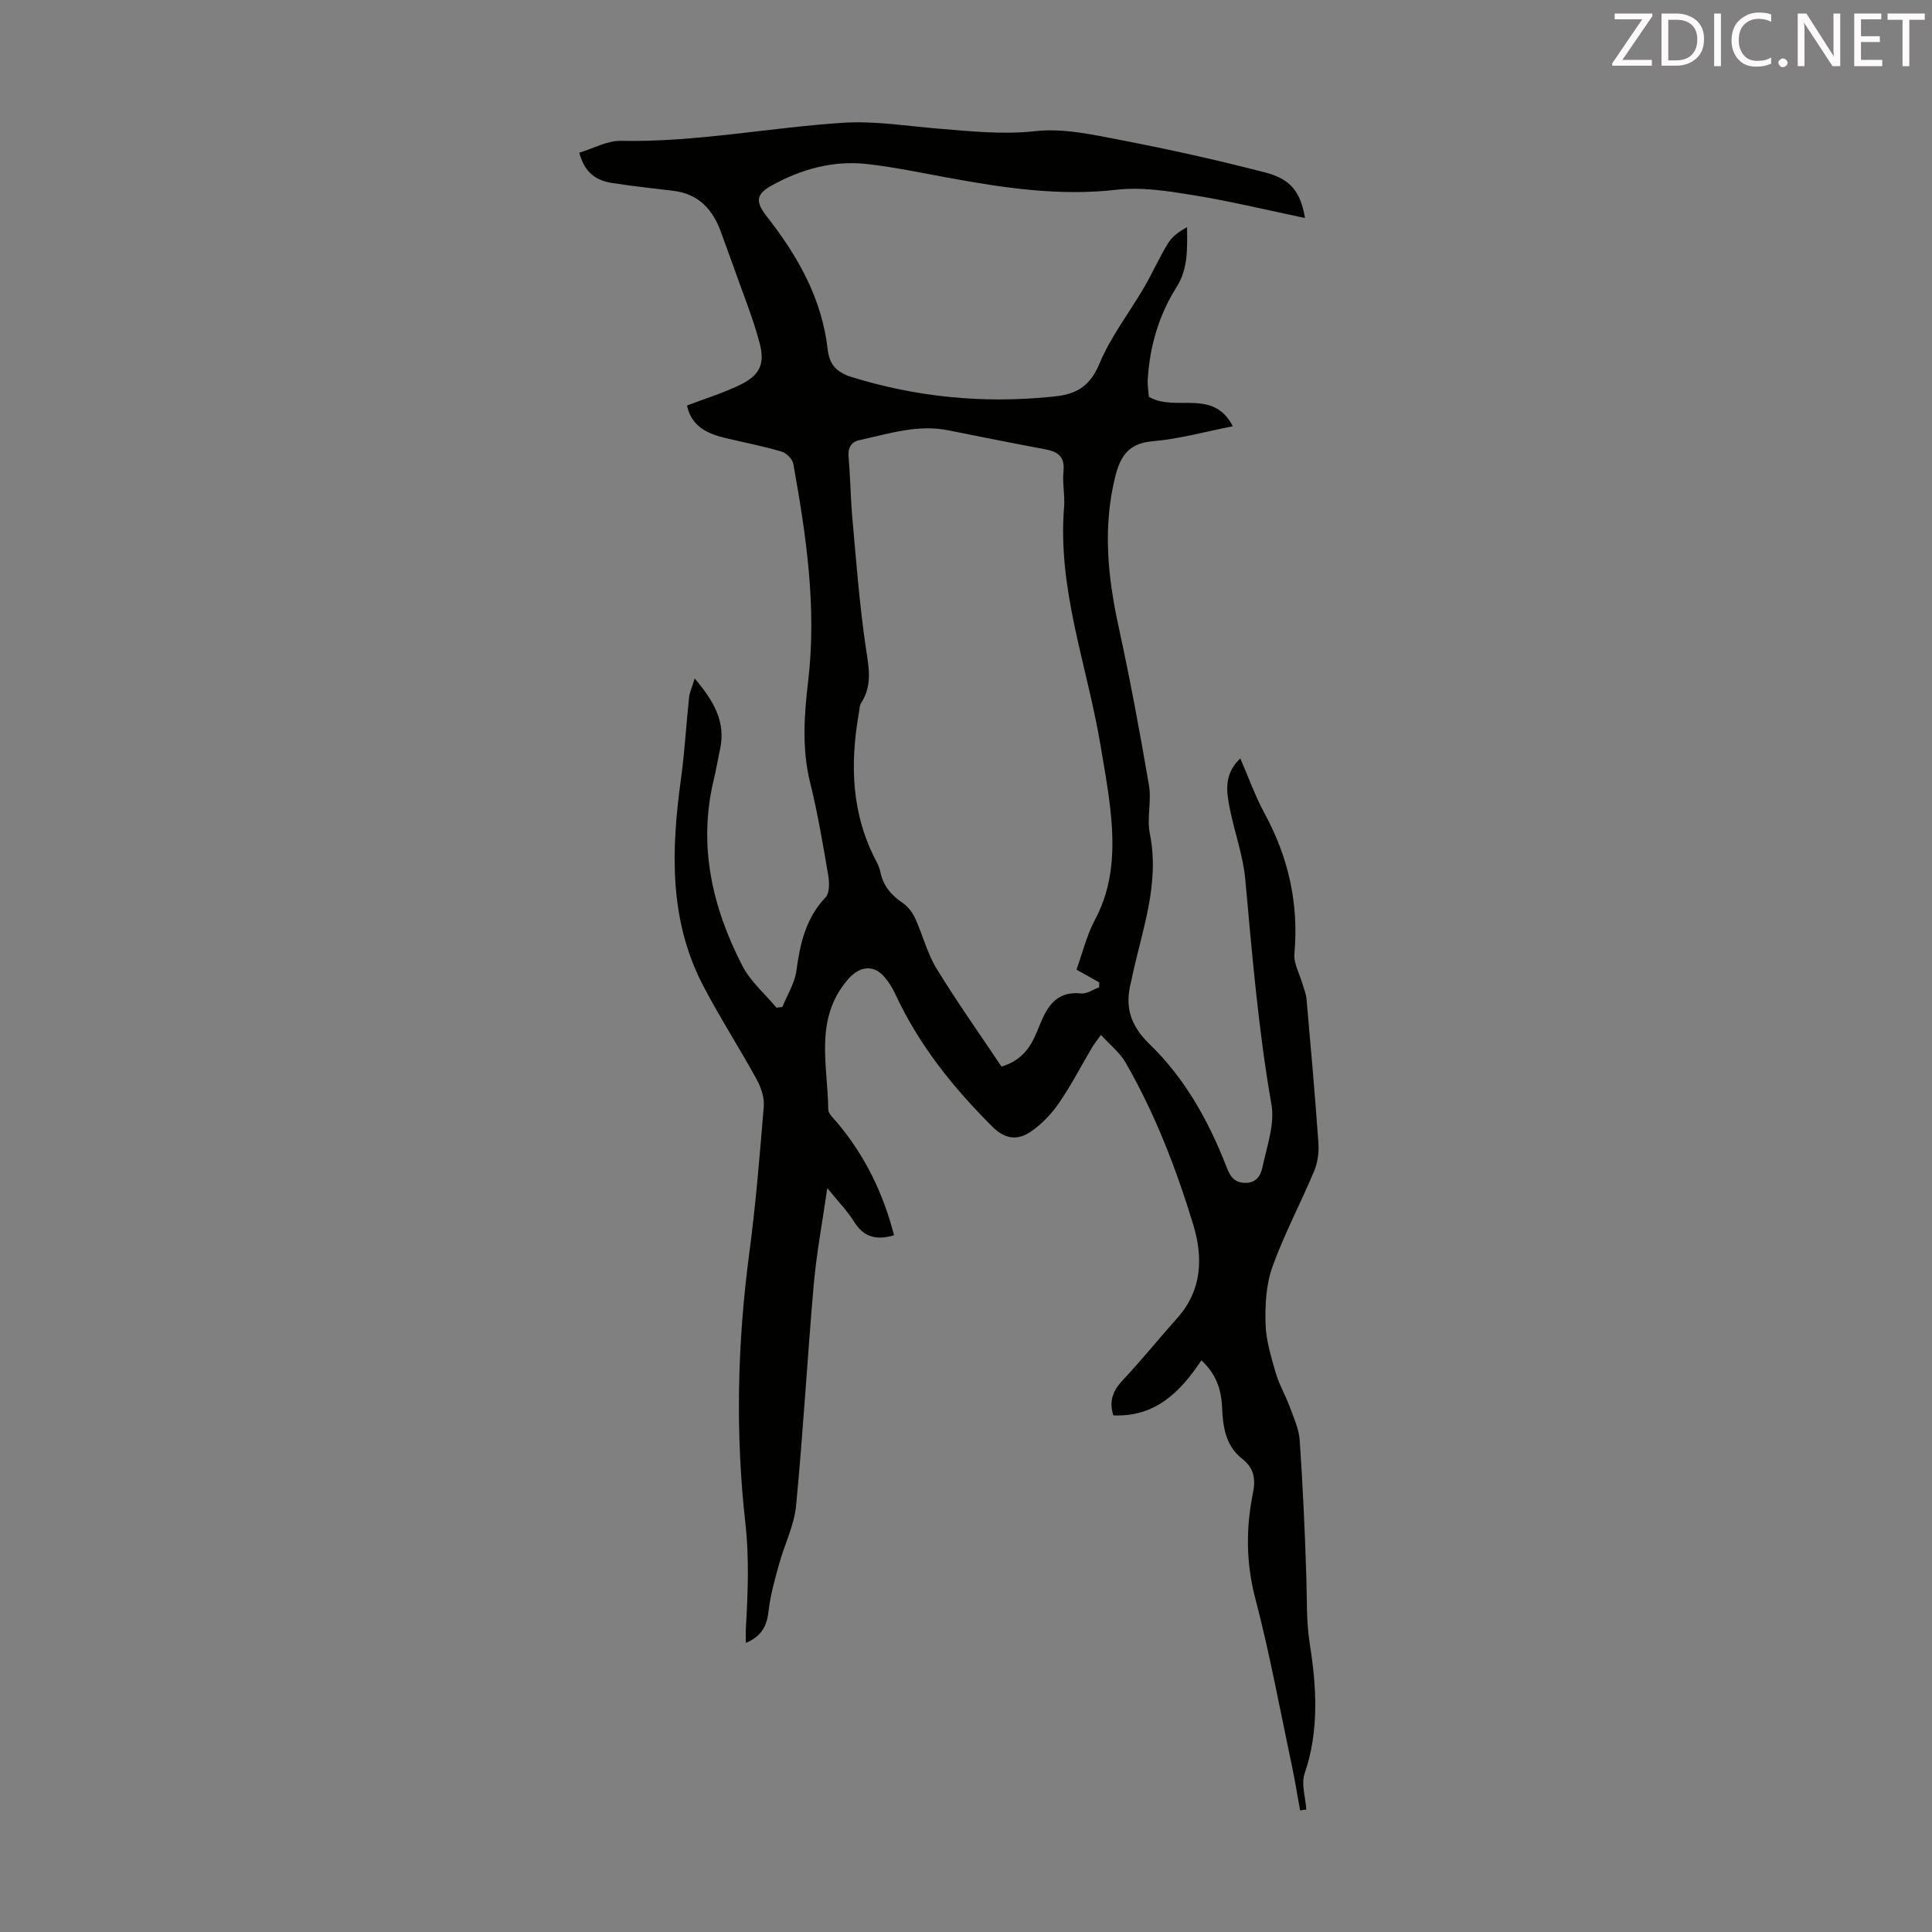
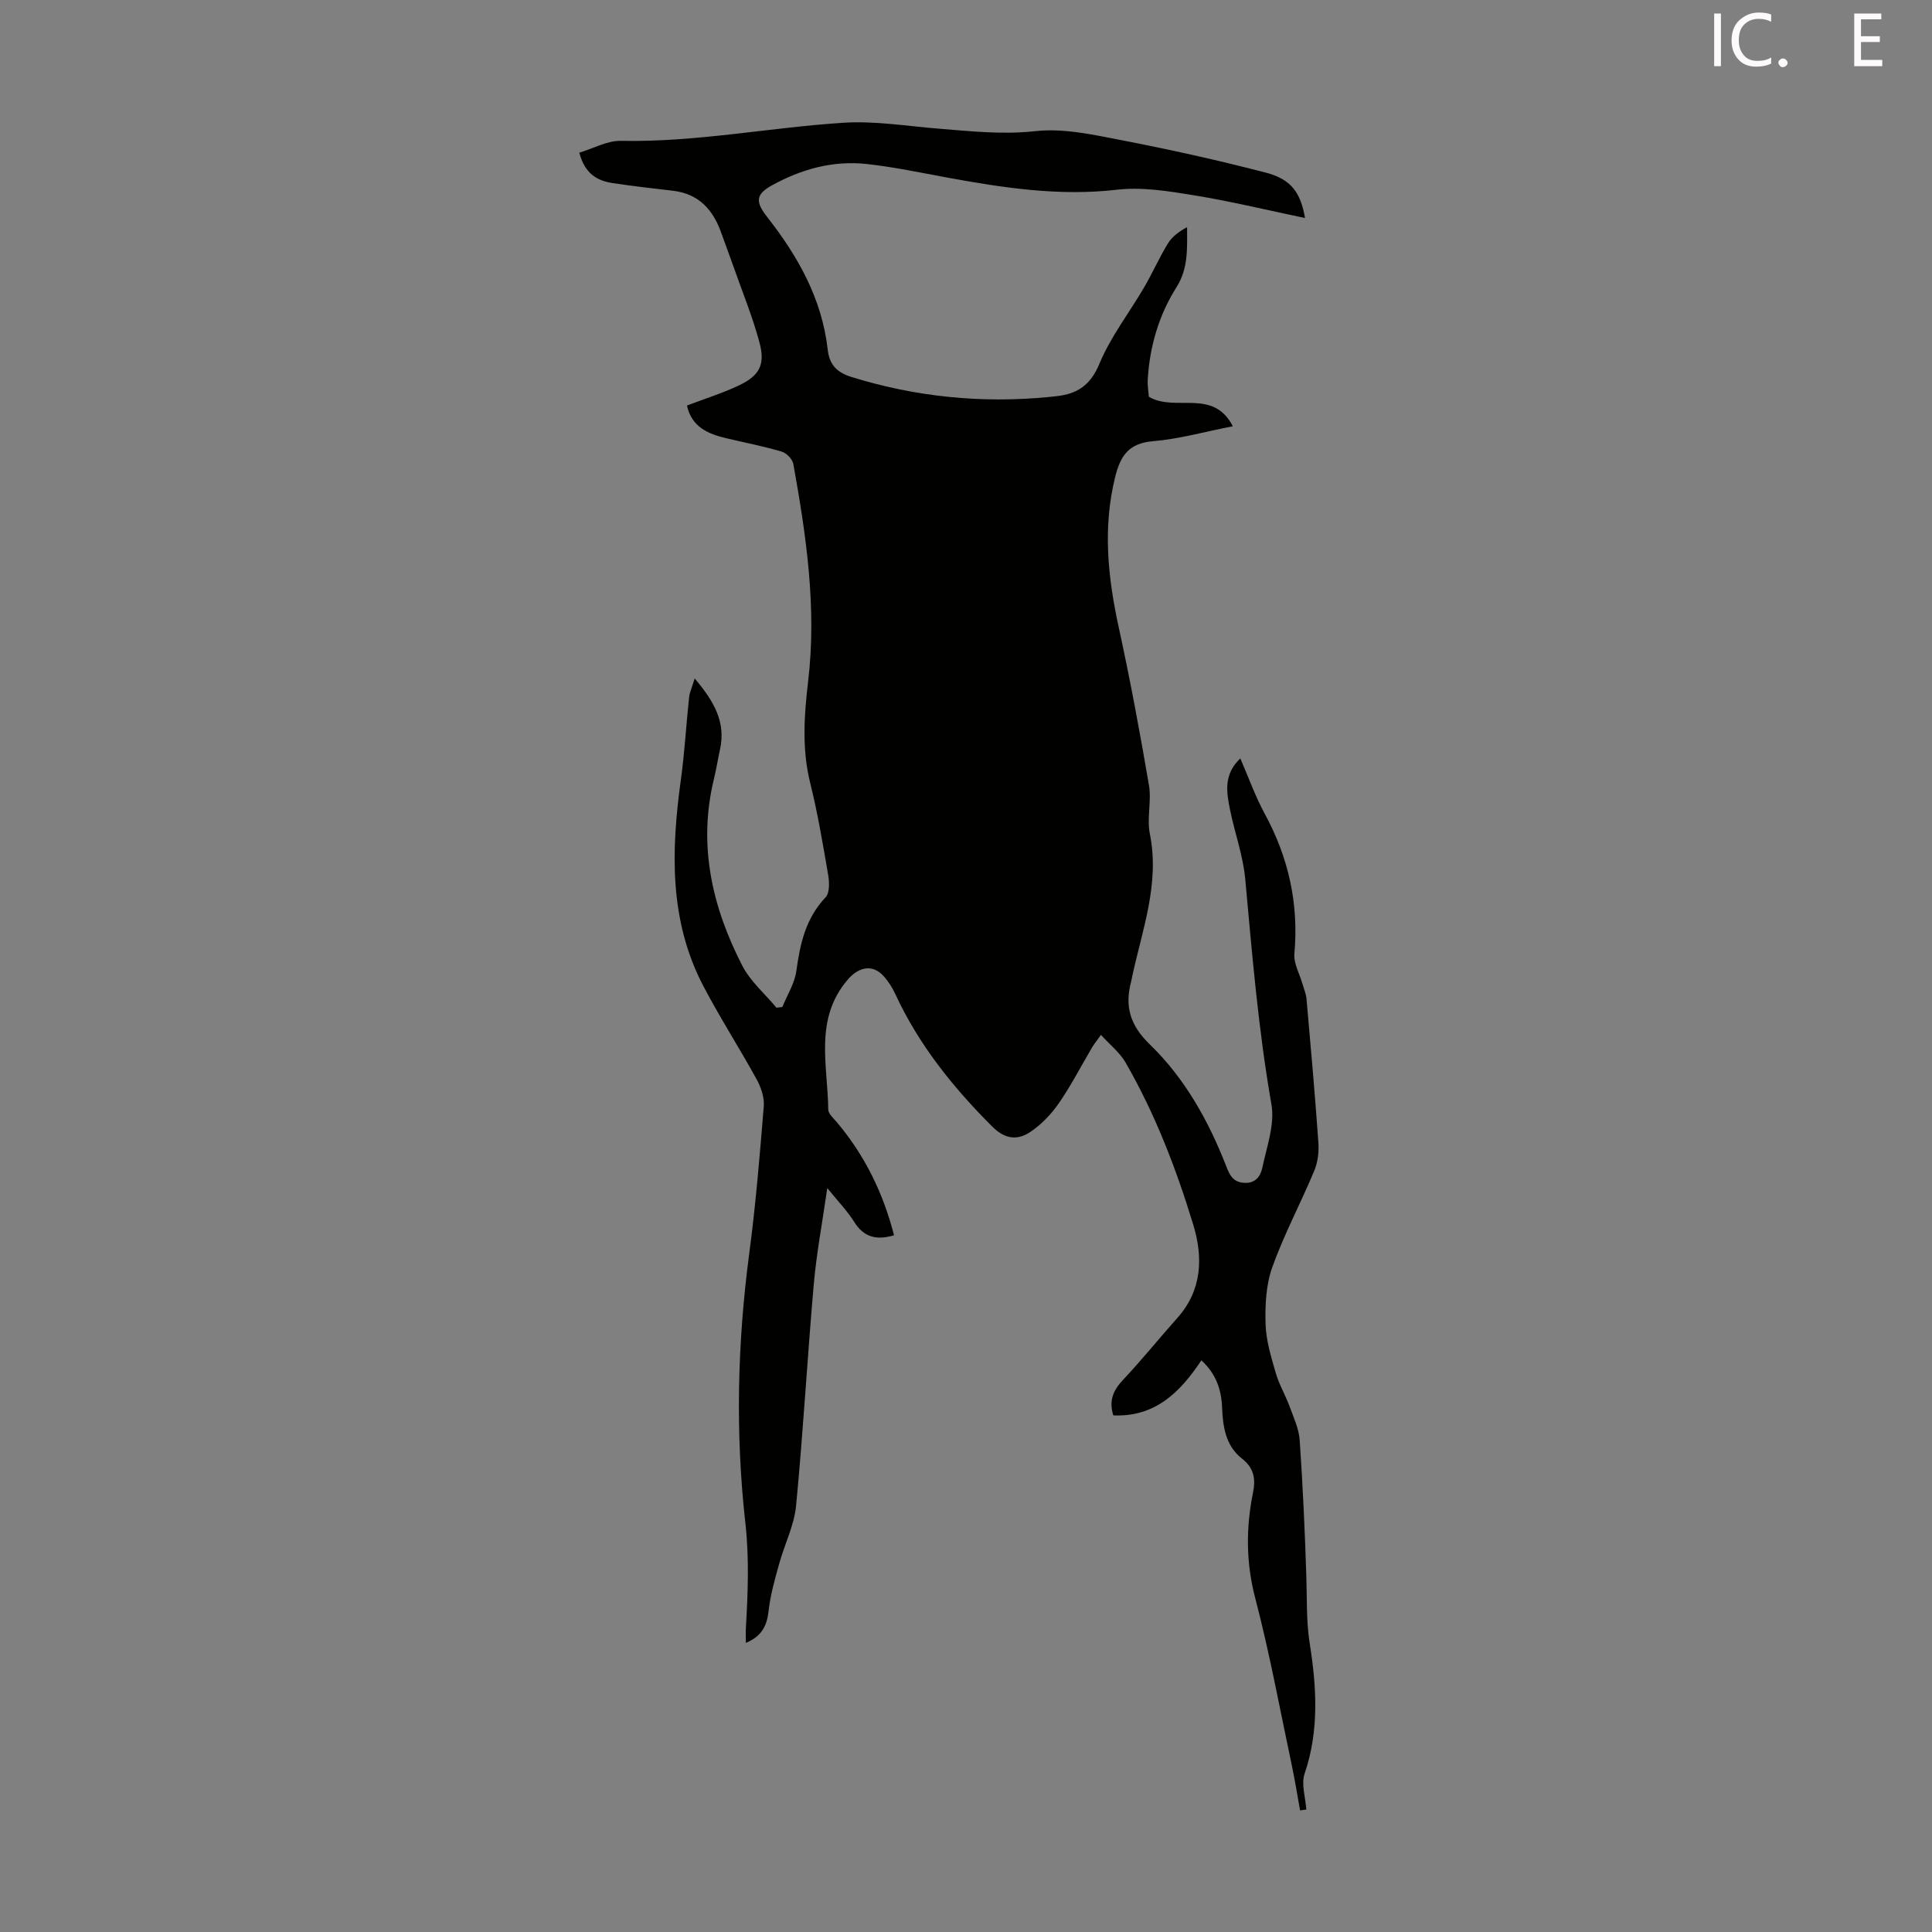
<svg xmlns="http://www.w3.org/2000/svg" enable-background="new 0 0 400 400" viewBox="0 0 400 400">
  <rect x="0" y="0" width="400" height="400" fill="#808080" stroke="none" />
-   <path d="m269.17 374.83c-.56-3.08-1.05-6.19-1.7-9.25-2.46-11.59-4.59-23.26-7.59-34.71-1.93-7.38-1.93-14.54-.46-21.82.59-2.91.18-5.14-2.28-7.06-3.4-2.66-3.96-6.63-4.12-10.58-.15-3.75-1.26-6.98-4.29-9.77-4.37 6.6-9.58 11.78-18.23 11.4-.96-3.05-.02-5.2 2.01-7.35 3.9-4.15 7.48-8.6 11.28-12.86 5.13-5.76 5.3-12.57 3.26-19.27-3.54-11.63-7.92-23-14.02-33.59-1.18-2.04-3.18-3.61-5.09-5.71-.86 1.21-1.4 1.87-1.83 2.59-2.28 3.85-4.33 7.85-6.86 11.52-1.55 2.25-3.56 4.36-5.8 5.9-2.67 1.84-5.28 1.7-8-1.01-8.15-8.14-15.24-16.96-20.1-27.48-.6-1.3-1.41-2.58-2.36-3.64-2.33-2.61-5.21-1.94-7.43.63-7.07 8.2-4.17 17.77-4.08 26.94.01.89 1.1 1.83 1.8 2.66 5.79 6.86 9.59 14.69 11.82 23.38-3.67 1.09-6.28.39-8.26-2.79-1.39-2.23-3.27-4.15-5.56-6.98-1.04 7.24-2.24 13.56-2.8 19.94-1.34 15.27-2.19 30.57-3.66 45.83-.4 4.1-2.41 8.03-3.52 12.08-.88 3.19-1.81 6.42-2.17 9.69-.34 3.08-1.42 5.25-4.71 6.63 0-1.24-.05-2.18.01-3.12.41-7.24.71-14.39-.11-21.7-2.09-18.61-1.66-37.26.81-55.87 1.34-10.09 2.17-20.25 3-30.39.15-1.81-.55-3.91-1.45-5.56-3.6-6.56-7.67-12.86-11.12-19.48-7.06-13.56-6.6-28.02-4.59-42.63.78-5.64 1.09-11.35 1.7-17.02.11-1.06.61-2.09 1.16-3.91 4.04 4.77 6.46 9.05 5.25 14.65-.45 2.08-.79 4.18-1.29 6.24-3.3 13.65-.35 26.42 5.88 38.55 1.67 3.26 4.69 5.83 7.08 8.72.41-.05.82-.09 1.23-.14 1-2.49 2.55-4.9 2.9-7.48.77-5.64 1.93-10.89 6.05-15.23.87-.92.79-3.14.53-4.65-1.09-6.39-2.17-12.8-3.73-19.09-1.74-7.02-1.23-14.08-.41-21.01 1.8-15.24-.4-30.11-3.07-44.98-.18-.99-1.42-2.26-2.42-2.55-3.74-1.11-7.59-1.85-11.39-2.75-3.84-.9-7.25-2.34-8.21-6.79 3.62-1.38 7.23-2.51 10.63-4.1 4.34-2.03 5.63-4.3 4.39-8.92-1.43-5.35-3.56-10.52-5.4-15.77-.81-2.31-1.69-4.61-2.51-6.92-1.68-4.78-4.62-8.11-9.95-8.75-4.22-.5-8.44-.96-12.63-1.61-3.15-.49-5.69-1.94-6.82-6.28 2.88-.86 5.77-2.51 8.63-2.45 15.53.32 30.74-2.77 46.12-3.75 6.51-.41 13.13.71 19.69 1.23 6.66.54 13.19 1.26 20 .51 5.84-.64 12 .75 17.9 1.89 9.97 1.93 19.89 4.13 29.72 6.68 5.33 1.38 7.27 4.12 8.19 9.42-7.75-1.62-15.33-3.46-23.01-4.71-5.25-.86-10.73-1.75-15.94-1.15-11.9 1.37-23.42-.37-34.98-2.49-5.61-1.03-11.21-2.22-16.86-2.84-6.97-.76-13.57 1.09-19.64 4.46-3.39 1.88-3.32 3.46-.92 6.52 6.36 8.11 11.33 16.92 12.52 27.39.36 3.19 1.84 4.77 4.99 5.75 13.34 4.13 26.91 5.46 40.77 4.13.56-.05 1.11-.12 1.67-.18 4.28-.49 6.99-2.27 8.83-6.71 2.33-5.6 6.19-10.56 9.28-15.85 1.73-2.97 3.12-6.15 4.92-9.08.87-1.42 2.33-2.47 3.95-3.35.02 4.49.26 8.57-2.21 12.47-3.62 5.72-5.52 12.2-5.93 19.02-.08 1.31.16 2.64.23 3.63 5.5 3.24 13.3-1.84 17.38 6.1-5.69 1.11-11.08 2.64-16.56 3.1-5.03.42-6.73 3.08-7.8 7.41-2.6 10.51-1.51 20.81.76 31.21 2.36 10.81 4.38 21.7 6.24 32.61.56 3.25-.47 6.8.18 10.02 2.07 10.24-1.49 19.66-3.6 29.32-.1.44-.16.88-.27 1.31-1.37 5.14-.22 9.06 3.89 13.03 7.21 6.98 12.1 15.73 15.76 25.1.72 1.83 1.39 3.44 3.84 3.54 2.4.1 3.33-1.53 3.68-3.17.91-4.32 2.6-8.93 1.88-13.05-2.7-15.46-4-31.03-5.42-46.63-.44-4.85-2.17-9.57-3.15-14.38-.73-3.61-1.4-7.31 2.12-10.65 1.74 3.99 3.11 7.87 5.05 11.44 4.94 9.09 7.08 18.65 6.15 29-.18 2 1.07 4.13 1.66 6.21.3 1.05.76 2.09.85 3.15.88 9.92 1.76 19.84 2.46 29.78.14 1.92-.13 4.06-.87 5.83-2.79 6.68-6.23 13.11-8.67 19.91-1.3 3.63-1.51 7.82-1.4 11.73.09 3.41 1.14 6.83 2.1 10.15.69 2.41 2.02 4.64 2.89 7.01.83 2.27 1.92 4.6 2.08 6.96.65 9.48 1.08 18.97 1.38 28.46.15 4.56-.04 8.97.7 13.65 1.39 8.77 2 17.98-1.06 26.89-.75 2.19.19 4.96.35 7.46-.44.04-.87.11-1.29.18zm-46.29-174.08c1.23-3.42 2.09-7.07 3.8-10.27 3.91-7.3 4.06-15 3.21-22.86-.49-4.55-1.33-9.07-2.09-13.59-2.75-16.31-8.89-32.11-7.49-49.07.2-2.44-.39-4.95-.13-7.37.33-3.09-1.18-4.09-3.83-4.58-6.7-1.24-13.38-2.6-20.07-3.93-6.34-1.26-12.31.74-18.36 2.05-1.73.38-2.4 1.62-2.23 3.52.37 4.23.41 8.5.79 12.73.79 8.78 1.45 17.59 2.72 26.31.61 4.16 1.56 8.05-.92 11.87-.34.52-.32 1.28-.44 1.94-1.89 10.67-1.59 21.08 3.64 30.92.36.68.65 1.44.81 2.2.59 2.8 2.24 4.72 4.57 6.3 1.1.75 2.05 1.99 2.62 3.22 1.57 3.42 2.47 7.2 4.41 10.37 4.29 7.01 9.05 13.72 13.46 20.32 5.16-1.59 6.53-5.18 7.96-8.73 1.54-3.83 3.54-6.95 8.51-6.42 1.19.13 2.49-.81 3.74-1.26.01-.34.02-.68.03-1.02-1.37-.77-2.76-1.55-4.71-2.65z" fill="#010100" />
+   <path d="m269.17 374.83c-.56-3.08-1.05-6.19-1.7-9.25-2.46-11.59-4.59-23.26-7.59-34.71-1.93-7.38-1.93-14.54-.46-21.82.59-2.91.18-5.14-2.28-7.06-3.4-2.66-3.96-6.63-4.12-10.58-.15-3.75-1.26-6.98-4.29-9.77-4.37 6.6-9.58 11.78-18.23 11.4-.96-3.05-.02-5.2 2.01-7.35 3.9-4.15 7.48-8.6 11.28-12.86 5.13-5.76 5.3-12.57 3.26-19.27-3.54-11.63-7.92-23-14.02-33.59-1.18-2.04-3.18-3.61-5.09-5.71-.86 1.21-1.4 1.87-1.83 2.59-2.28 3.85-4.33 7.85-6.86 11.52-1.55 2.25-3.56 4.36-5.8 5.9-2.67 1.84-5.28 1.7-8-1.01-8.15-8.14-15.24-16.96-20.1-27.48-.6-1.3-1.41-2.58-2.36-3.64-2.33-2.61-5.21-1.94-7.43.63-7.07 8.2-4.17 17.77-4.08 26.94.01.89 1.1 1.83 1.8 2.66 5.79 6.86 9.59 14.69 11.82 23.38-3.67 1.09-6.28.39-8.26-2.79-1.39-2.23-3.27-4.15-5.56-6.98-1.04 7.24-2.24 13.56-2.8 19.94-1.34 15.27-2.19 30.57-3.66 45.83-.4 4.1-2.41 8.03-3.52 12.08-.88 3.19-1.81 6.42-2.17 9.69-.34 3.08-1.42 5.25-4.71 6.63 0-1.24-.05-2.18.01-3.12.41-7.24.71-14.39-.11-21.7-2.09-18.61-1.66-37.26.81-55.87 1.34-10.09 2.17-20.25 3-30.39.15-1.81-.55-3.91-1.45-5.56-3.6-6.56-7.67-12.86-11.12-19.48-7.06-13.56-6.6-28.02-4.59-42.63.78-5.64 1.09-11.35 1.7-17.02.11-1.06.61-2.09 1.16-3.91 4.04 4.77 6.46 9.05 5.25 14.65-.45 2.08-.79 4.18-1.29 6.24-3.3 13.65-.35 26.42 5.88 38.55 1.67 3.26 4.69 5.83 7.08 8.72.41-.05.82-.09 1.23-.14 1-2.49 2.55-4.9 2.9-7.48.77-5.64 1.93-10.89 6.05-15.23.87-.92.79-3.14.53-4.65-1.09-6.39-2.17-12.8-3.73-19.09-1.74-7.02-1.23-14.08-.41-21.01 1.8-15.24-.4-30.11-3.07-44.98-.18-.99-1.42-2.26-2.42-2.55-3.74-1.11-7.59-1.85-11.39-2.75-3.84-.9-7.25-2.34-8.21-6.79 3.62-1.38 7.23-2.51 10.63-4.1 4.34-2.03 5.63-4.3 4.39-8.92-1.43-5.35-3.56-10.52-5.4-15.77-.81-2.31-1.69-4.61-2.51-6.92-1.68-4.78-4.62-8.11-9.95-8.75-4.22-.5-8.44-.96-12.63-1.61-3.15-.49-5.69-1.94-6.82-6.28 2.88-.86 5.77-2.51 8.63-2.45 15.53.32 30.74-2.77 46.12-3.75 6.51-.41 13.13.71 19.69 1.23 6.66.54 13.19 1.26 20 .51 5.84-.64 12 .75 17.9 1.89 9.97 1.93 19.89 4.13 29.72 6.68 5.33 1.38 7.27 4.12 8.19 9.42-7.75-1.62-15.33-3.46-23.01-4.71-5.25-.86-10.73-1.75-15.94-1.15-11.9 1.37-23.42-.37-34.98-2.49-5.61-1.03-11.21-2.22-16.86-2.84-6.97-.76-13.57 1.09-19.64 4.46-3.39 1.88-3.32 3.46-.92 6.52 6.36 8.11 11.33 16.92 12.52 27.39.36 3.19 1.84 4.77 4.99 5.75 13.34 4.13 26.91 5.46 40.77 4.13.56-.05 1.11-.12 1.67-.18 4.28-.49 6.99-2.27 8.83-6.71 2.33-5.6 6.19-10.56 9.28-15.85 1.73-2.97 3.12-6.15 4.92-9.08.87-1.42 2.33-2.47 3.95-3.35.02 4.49.26 8.57-2.21 12.47-3.62 5.72-5.52 12.2-5.93 19.02-.08 1.31.16 2.64.23 3.63 5.5 3.24 13.3-1.84 17.38 6.1-5.69 1.11-11.08 2.64-16.56 3.1-5.03.42-6.73 3.08-7.8 7.41-2.6 10.51-1.51 20.81.76 31.21 2.36 10.81 4.38 21.7 6.24 32.61.56 3.25-.47 6.8.18 10.02 2.07 10.24-1.49 19.66-3.6 29.32-.1.44-.16.88-.27 1.31-1.37 5.14-.22 9.06 3.89 13.03 7.21 6.98 12.1 15.73 15.76 25.1.72 1.83 1.39 3.44 3.84 3.54 2.4.1 3.33-1.53 3.68-3.17.91-4.32 2.6-8.93 1.88-13.05-2.7-15.46-4-31.03-5.42-46.63-.44-4.85-2.17-9.57-3.15-14.38-.73-3.61-1.4-7.31 2.12-10.65 1.74 3.99 3.11 7.87 5.05 11.44 4.94 9.09 7.08 18.65 6.15 29-.18 2 1.07 4.13 1.66 6.21.3 1.05.76 2.09.85 3.15.88 9.92 1.76 19.84 2.46 29.78.14 1.92-.13 4.06-.87 5.83-2.79 6.68-6.23 13.11-8.67 19.91-1.3 3.63-1.51 7.82-1.4 11.73.09 3.41 1.14 6.83 2.1 10.15.69 2.41 2.02 4.64 2.89 7.01.83 2.27 1.92 4.6 2.08 6.96.65 9.48 1.08 18.97 1.38 28.46.15 4.56-.04 8.97.7 13.65 1.39 8.77 2 17.98-1.06 26.89-.75 2.19.19 4.96.35 7.46-.44.04-.87.11-1.29.18zm-46.29-174.08z" fill="#010100" />
  <g fill="#fcfafa">
-     <path d="m342.2 3.2-6.3 9.2h6.1v1.2h-8.2v-.5l6.2-9.1h-5.7v-1.2h7.8v.4z" />
-     <path d="m344 13.7v-10.9h3.1c1.6 0 3 .5 4.1 1.4 1.1 1 1.6 2.2 1.6 3.9s-.5 3-1.6 4-2.5 1.5-4.2 1.5h-3zm1.4-9.6v8.4h1.6c1.4 0 2.5-.4 3.2-1.1.8-.8 1.2-1.8 1.2-3.2s-.4-2.4-1.2-3.1-1.8-1-3.1-1z" />
    <path d="m356.3 2.8v10.9h-1.4v-10.9z" />
    <path d="m366.6 13.2c-.8.4-1.8.6-3 .6-1.6 0-2.8-.5-3.7-1.5s-1.4-2.3-1.4-3.9c0-1.7.5-3.2 1.6-4.2s2.4-1.6 4-1.6c1 0 1.9.1 2.6.4v1.5c-.8-.4-1.6-.6-2.6-.6-1.2 0-2.2.4-3 1.2s-1.1 1.9-1.1 3.3c0 1.3.4 2.3 1.1 3.1s1.6 1.1 2.8 1.1c1.1 0 2-.2 2.8-.7v1.3z" />
    <path d="m368.2 13c0-.3.1-.5.3-.6.2-.2.4-.3.6-.3.3 0 .5.1.7.3s.3.4.3.6-.1.5-.3.6c-.2.2-.4.3-.7.3s-.5-.1-.6-.3c-.2-.2-.3-.4-.3-.6z" />
-     <path d="m381.1 13.7h-1.7l-5.5-8.4c-.2-.2-.3-.5-.4-.7 0 .2.1.8.1 1.5v7.6h-1.4v-10.9h1.8l5.3 8.3c.3.4.4.6.4.8 0-.3-.1-.8-.1-1.6v-7.5h1.4v10.9z" />
    <path d="m389.7 13.7h-5.8v-10.9h5.6v1.2h-4.2v3.5h3.9v1.2h-3.9v3.7h4.4z" />
-     <path d="m398.4 4.1h-3.1v9.6h-1.4v-9.6h-3.1v-1.3h7.7v1.3z" />
  </g>
</svg>